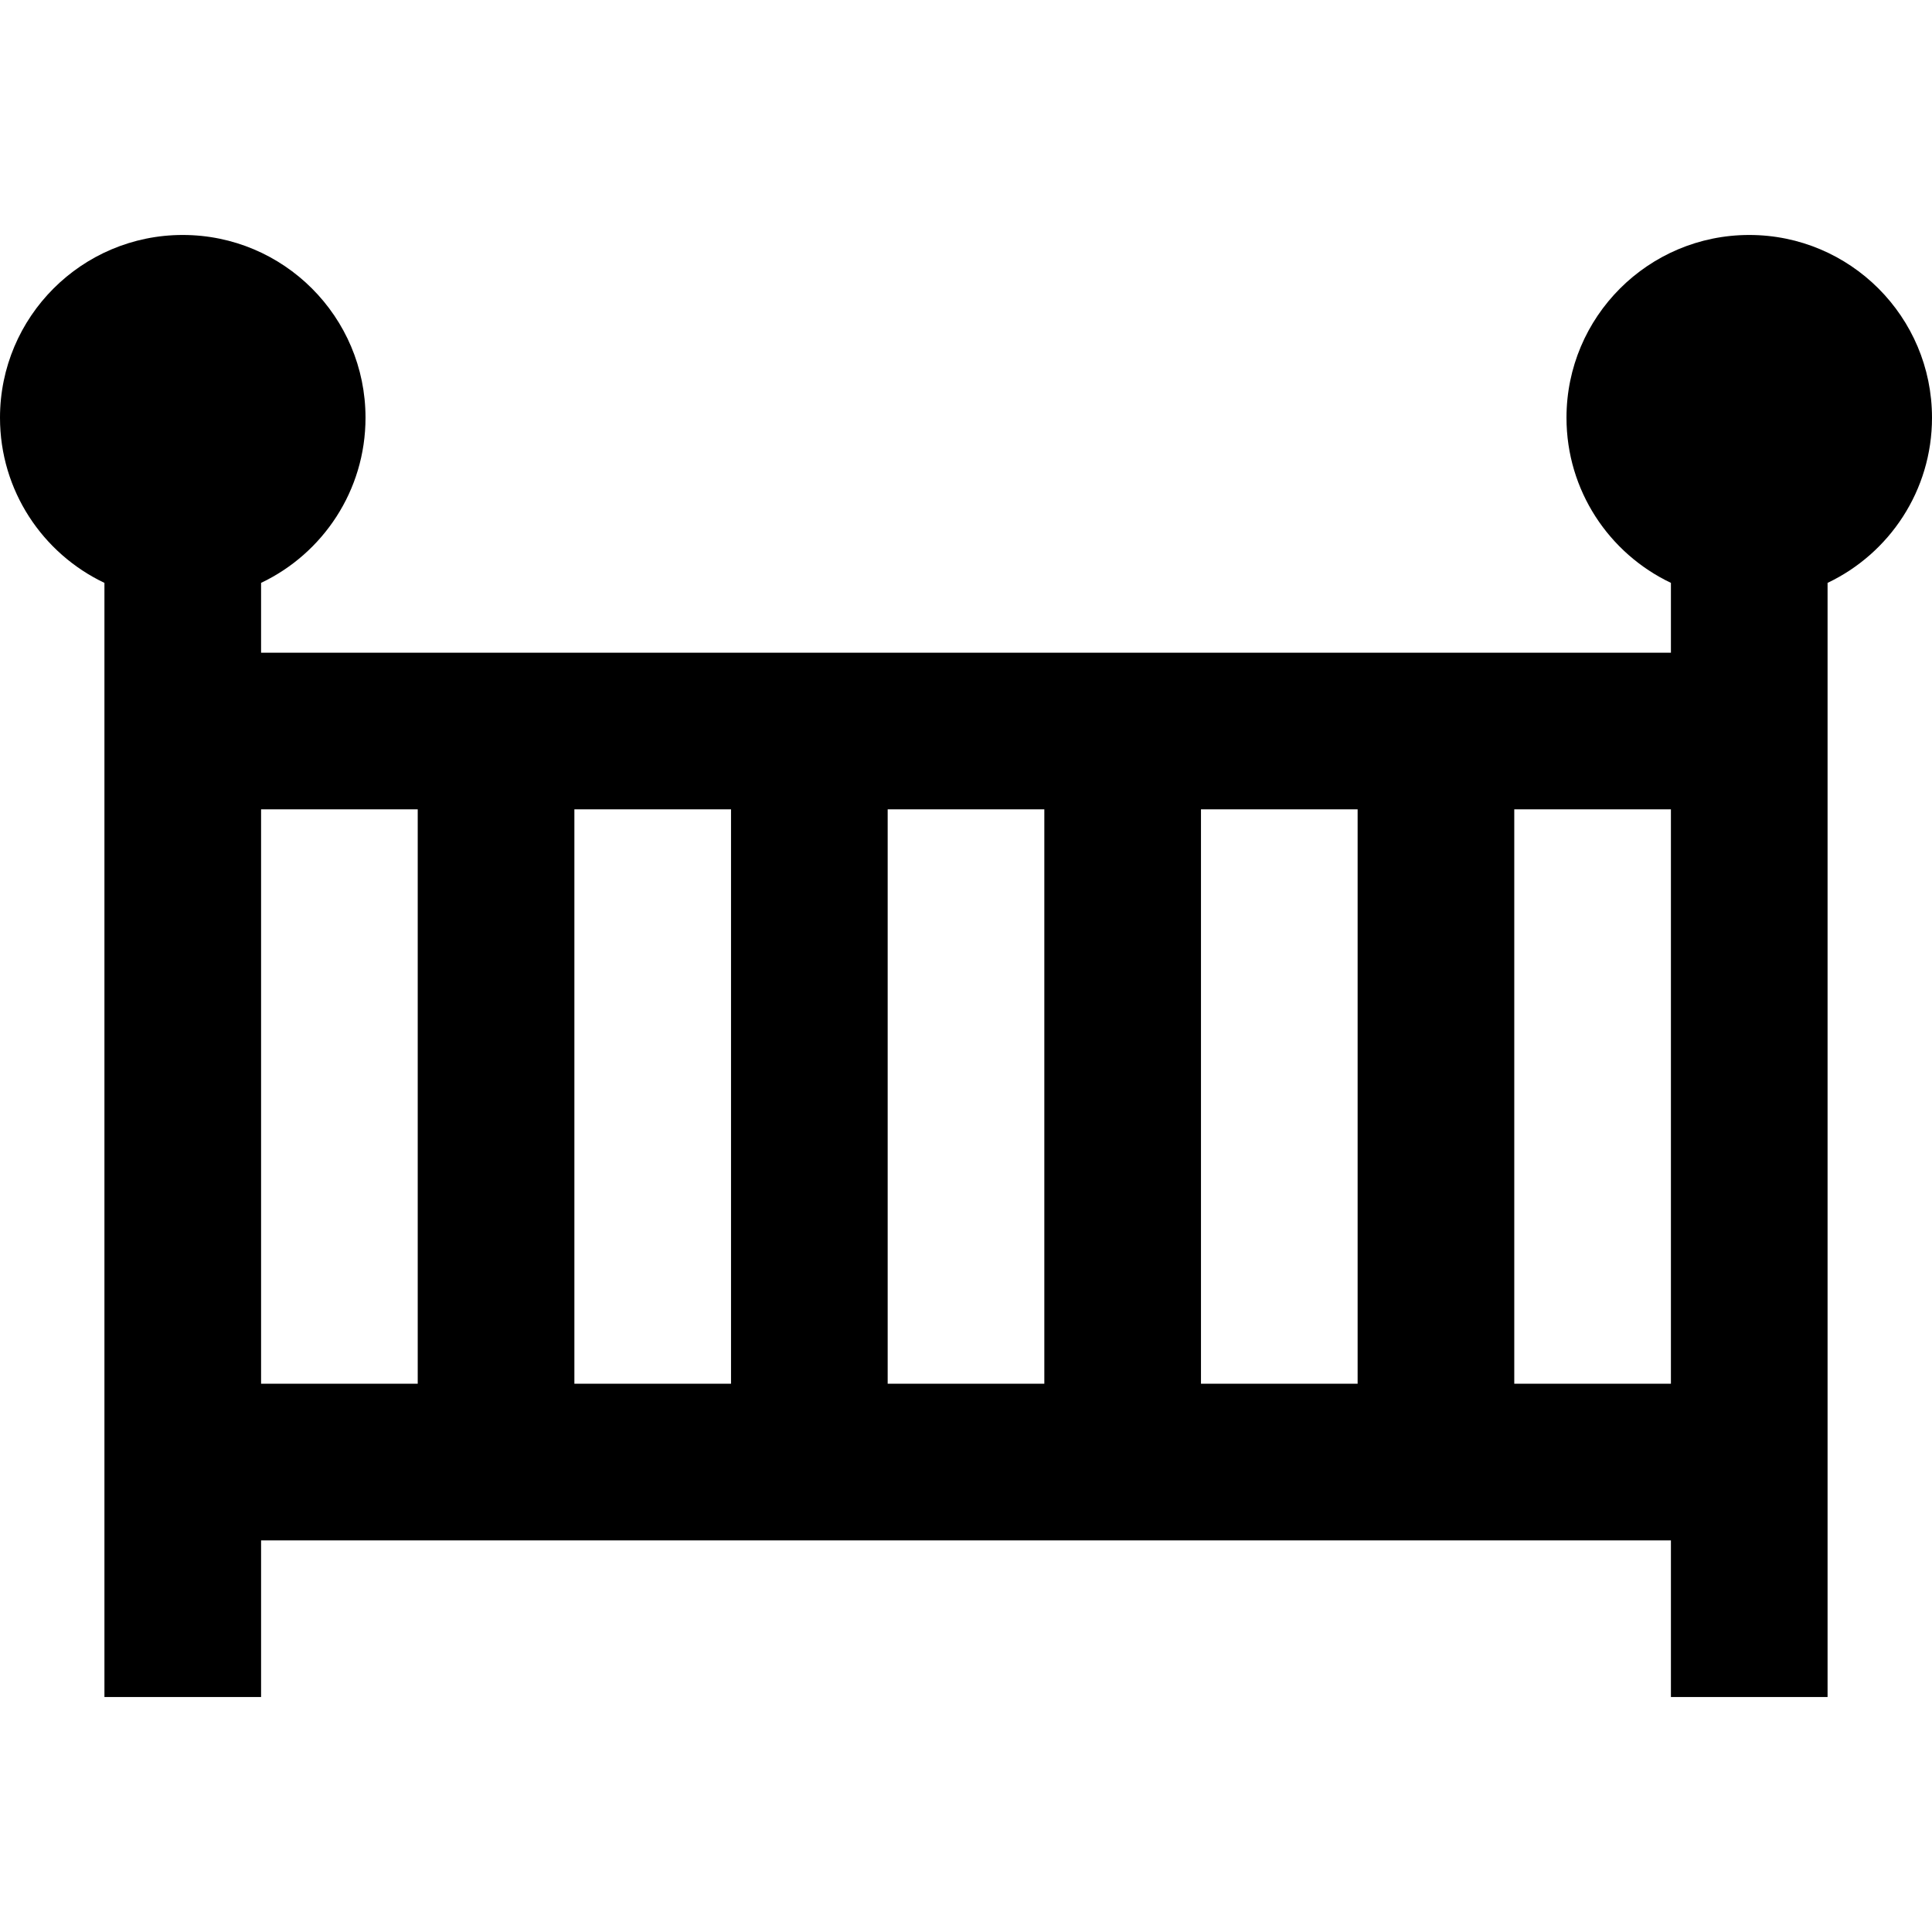
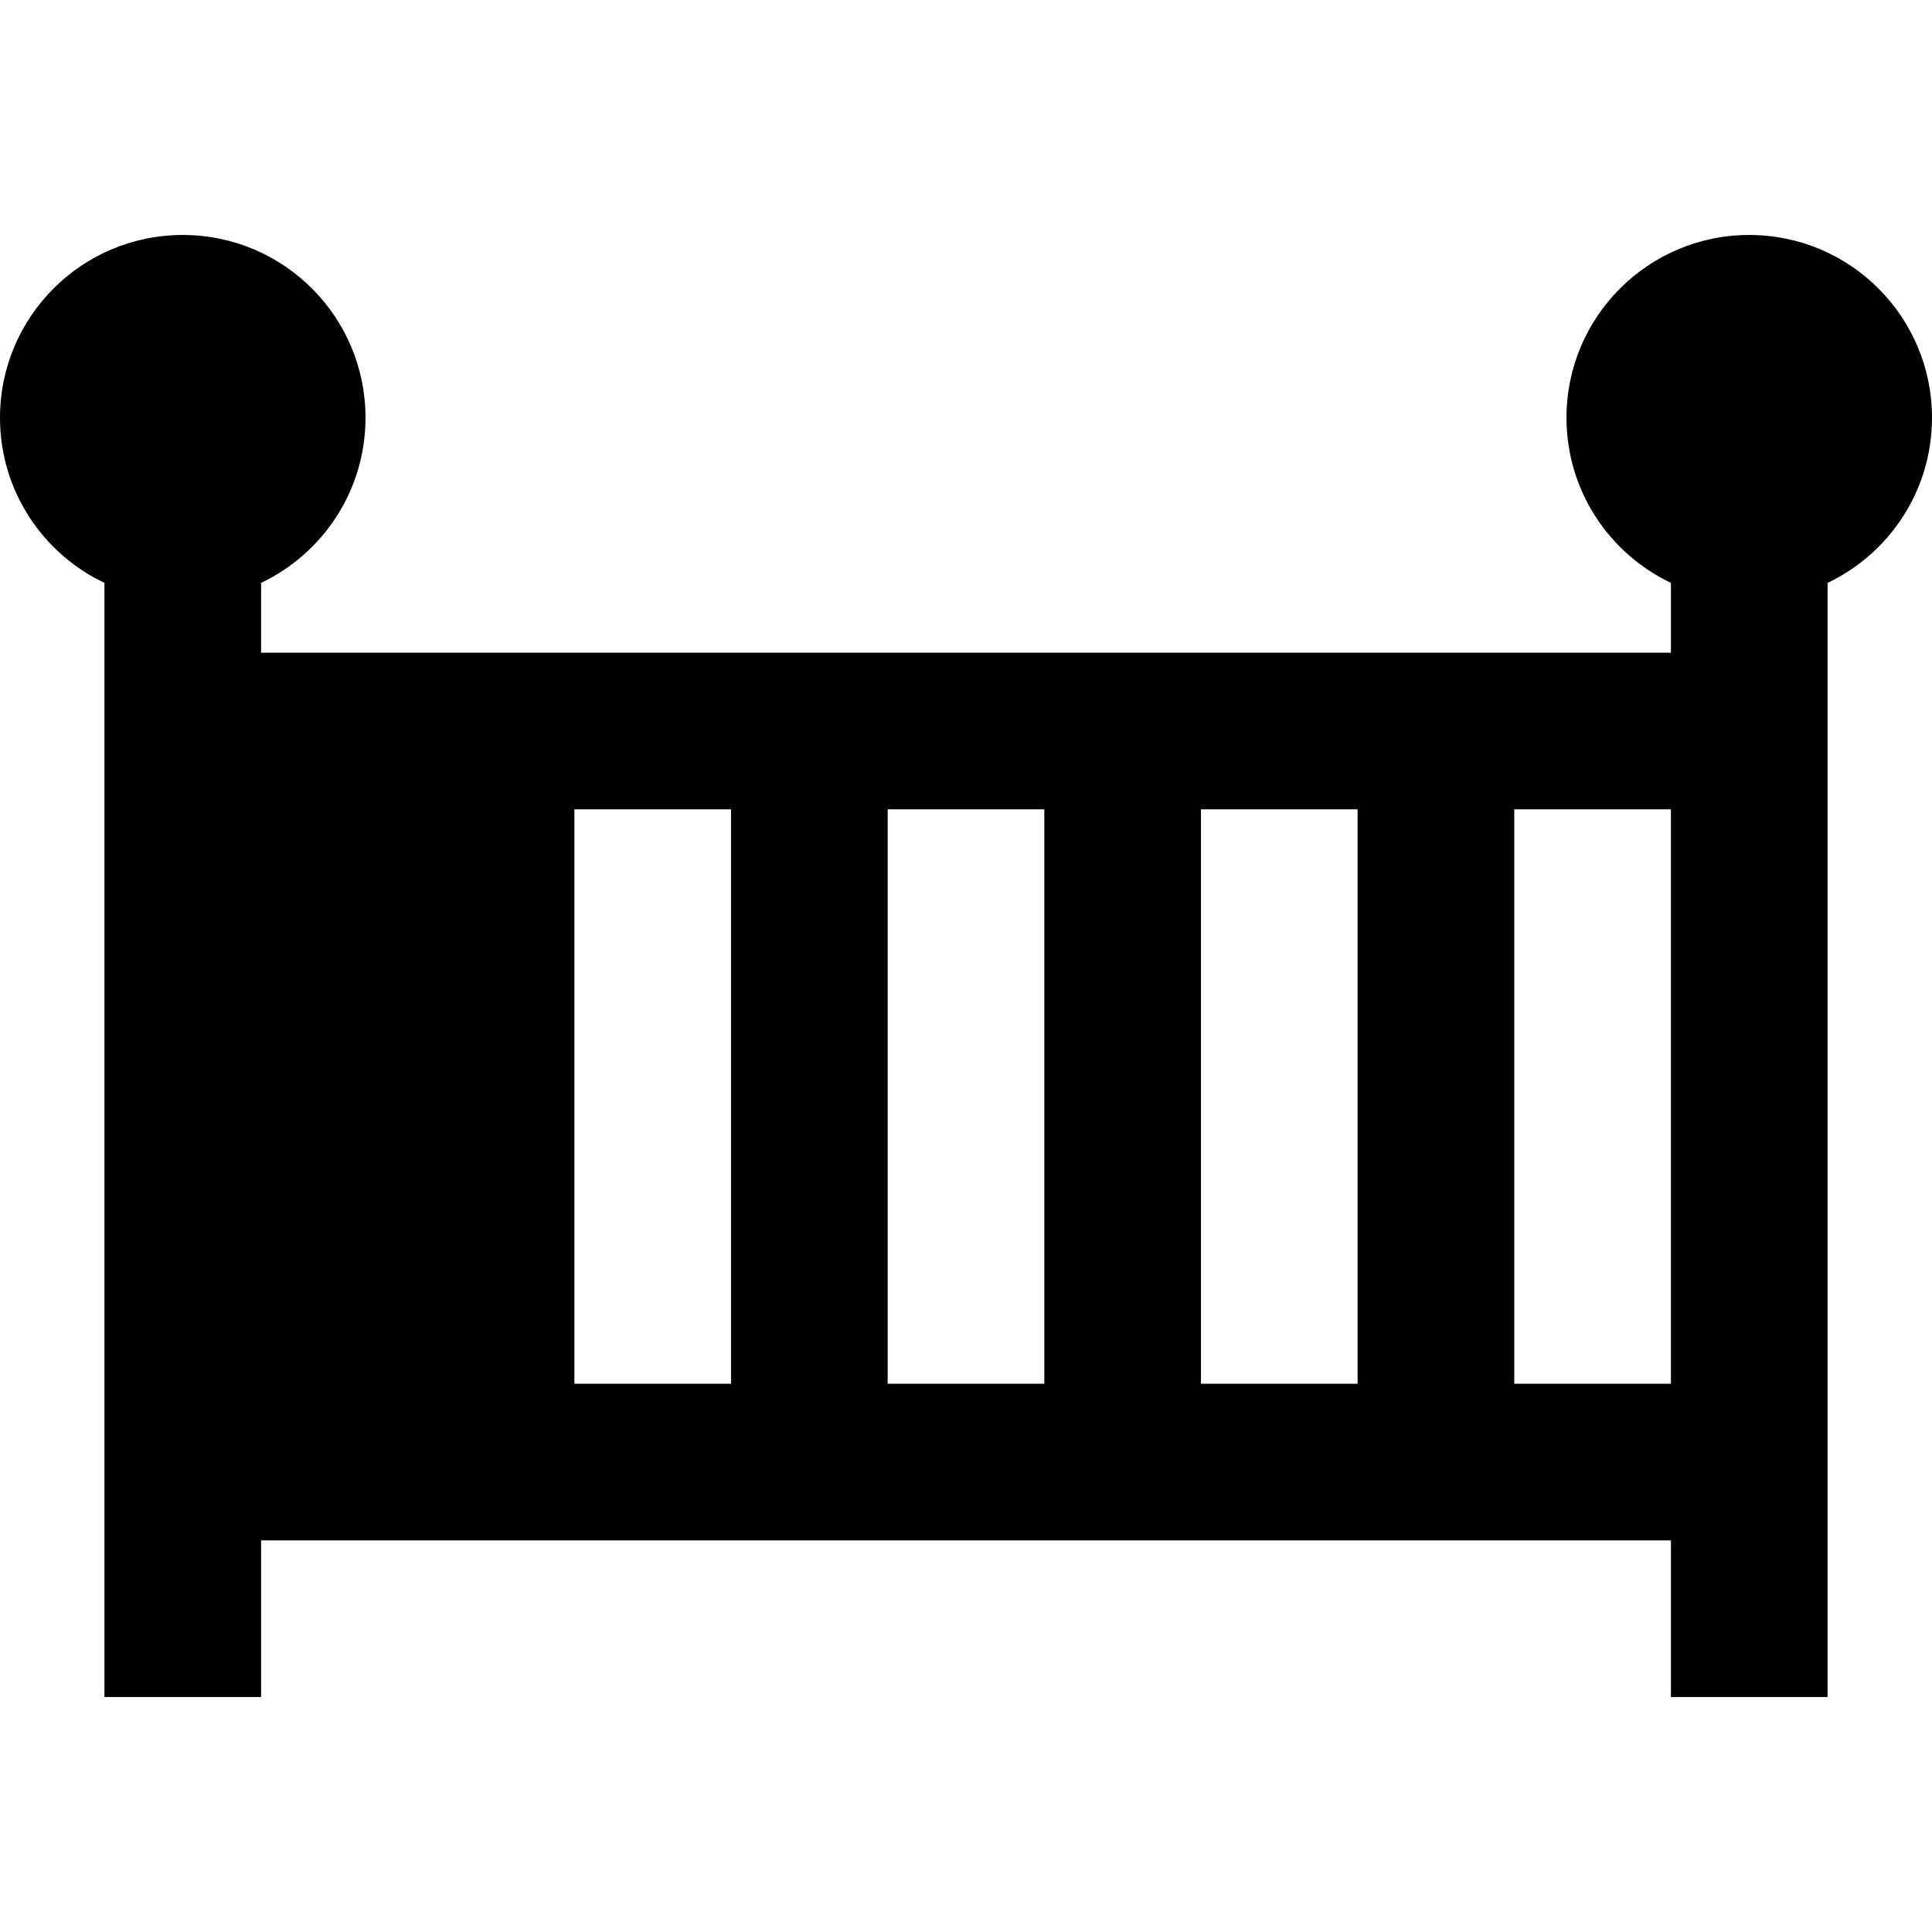
<svg xmlns="http://www.w3.org/2000/svg" version="1.1" id="Layer_1" x="0px" y="0px" viewBox="0 0 512 512" style="enable-background:new 0 0 512 512;" xml:space="preserve">
  <g>
    <g>
-       <path d="M463.568,62.27c-26.749,0-48.432,21.684-48.432,48.432c0,19.319,11.314,35.992,27.676,43.765v18.505H69.189v-18.505    c16.362-7.773,27.676-24.446,27.676-43.765c0-26.749-21.684-48.432-48.432-48.432S0,83.954,0,110.703    c0,19.319,11.314,35.992,27.676,43.765V449.73h41.514v-41.513h373.622v41.513h41.513V154.468    C500.686,146.694,512,130.022,512,110.703C512,83.954,490.316,62.27,463.568,62.27z M110.703,366.703H69.189V214.486h41.513    V366.703z M193.73,366.703h-41.513V214.486h41.513V366.703z M276.757,366.703h-41.514V214.486h41.514V366.703z M359.784,366.703    H318.27V214.486h41.514V366.703z M442.811,366.703h-41.514V214.486h41.514V366.703z" />
+       <path d="M463.568,62.27c-26.749,0-48.432,21.684-48.432,48.432c0,19.319,11.314,35.992,27.676,43.765v18.505H69.189v-18.505    c16.362-7.773,27.676-24.446,27.676-43.765c0-26.749-21.684-48.432-48.432-48.432S0,83.954,0,110.703    c0,19.319,11.314,35.992,27.676,43.765V449.73h41.514v-41.513h373.622v41.513h41.513V154.468    C500.686,146.694,512,130.022,512,110.703C512,83.954,490.316,62.27,463.568,62.27z M110.703,366.703H69.189V214.486V366.703z M193.73,366.703h-41.513V214.486h41.513V366.703z M276.757,366.703h-41.514V214.486h41.514V366.703z M359.784,366.703    H318.27V214.486h41.514V366.703z M442.811,366.703h-41.514V214.486h41.514V366.703z" />
    </g>
  </g>
  <g>
</g>
  <g>
</g>
  <g>
</g>
  <g>
</g>
  <g>
</g>
  <g>
</g>
  <g>
</g>
  <g>
</g>
  <g>
</g>
  <g>
</g>
  <g>
</g>
  <g>
</g>
  <g>
</g>
  <g>
</g>
  <g>
</g>
</svg>